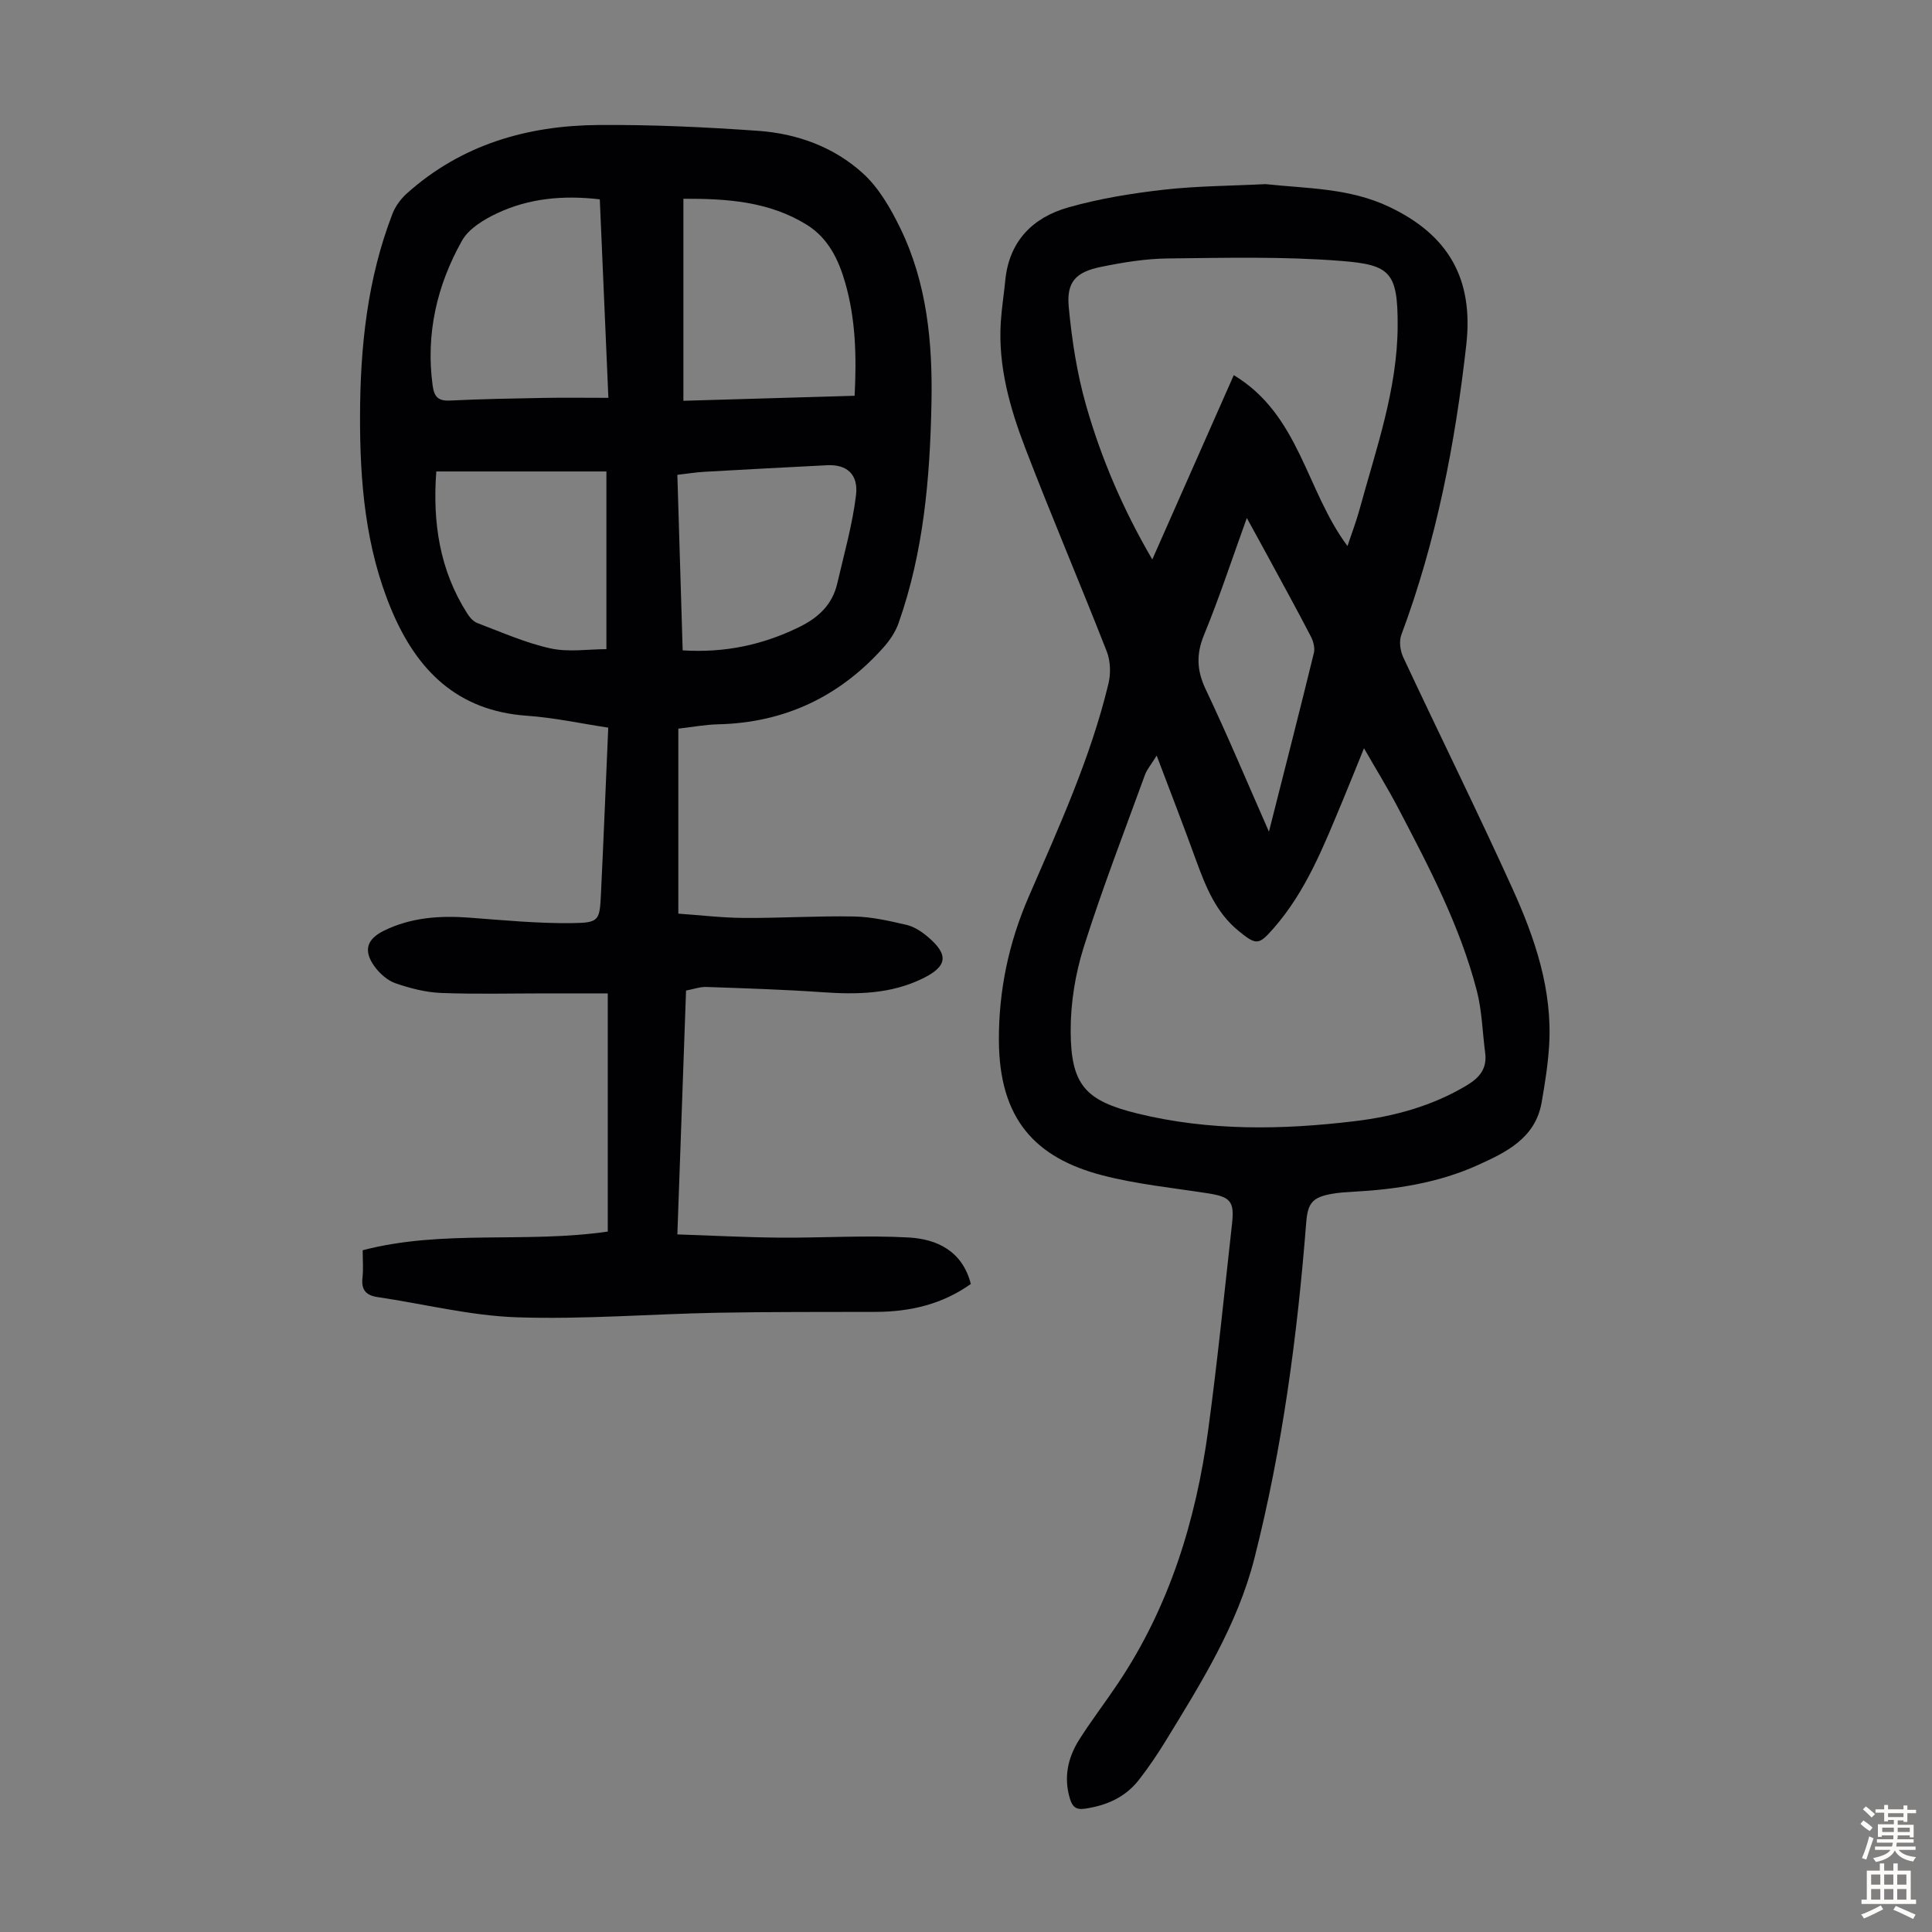
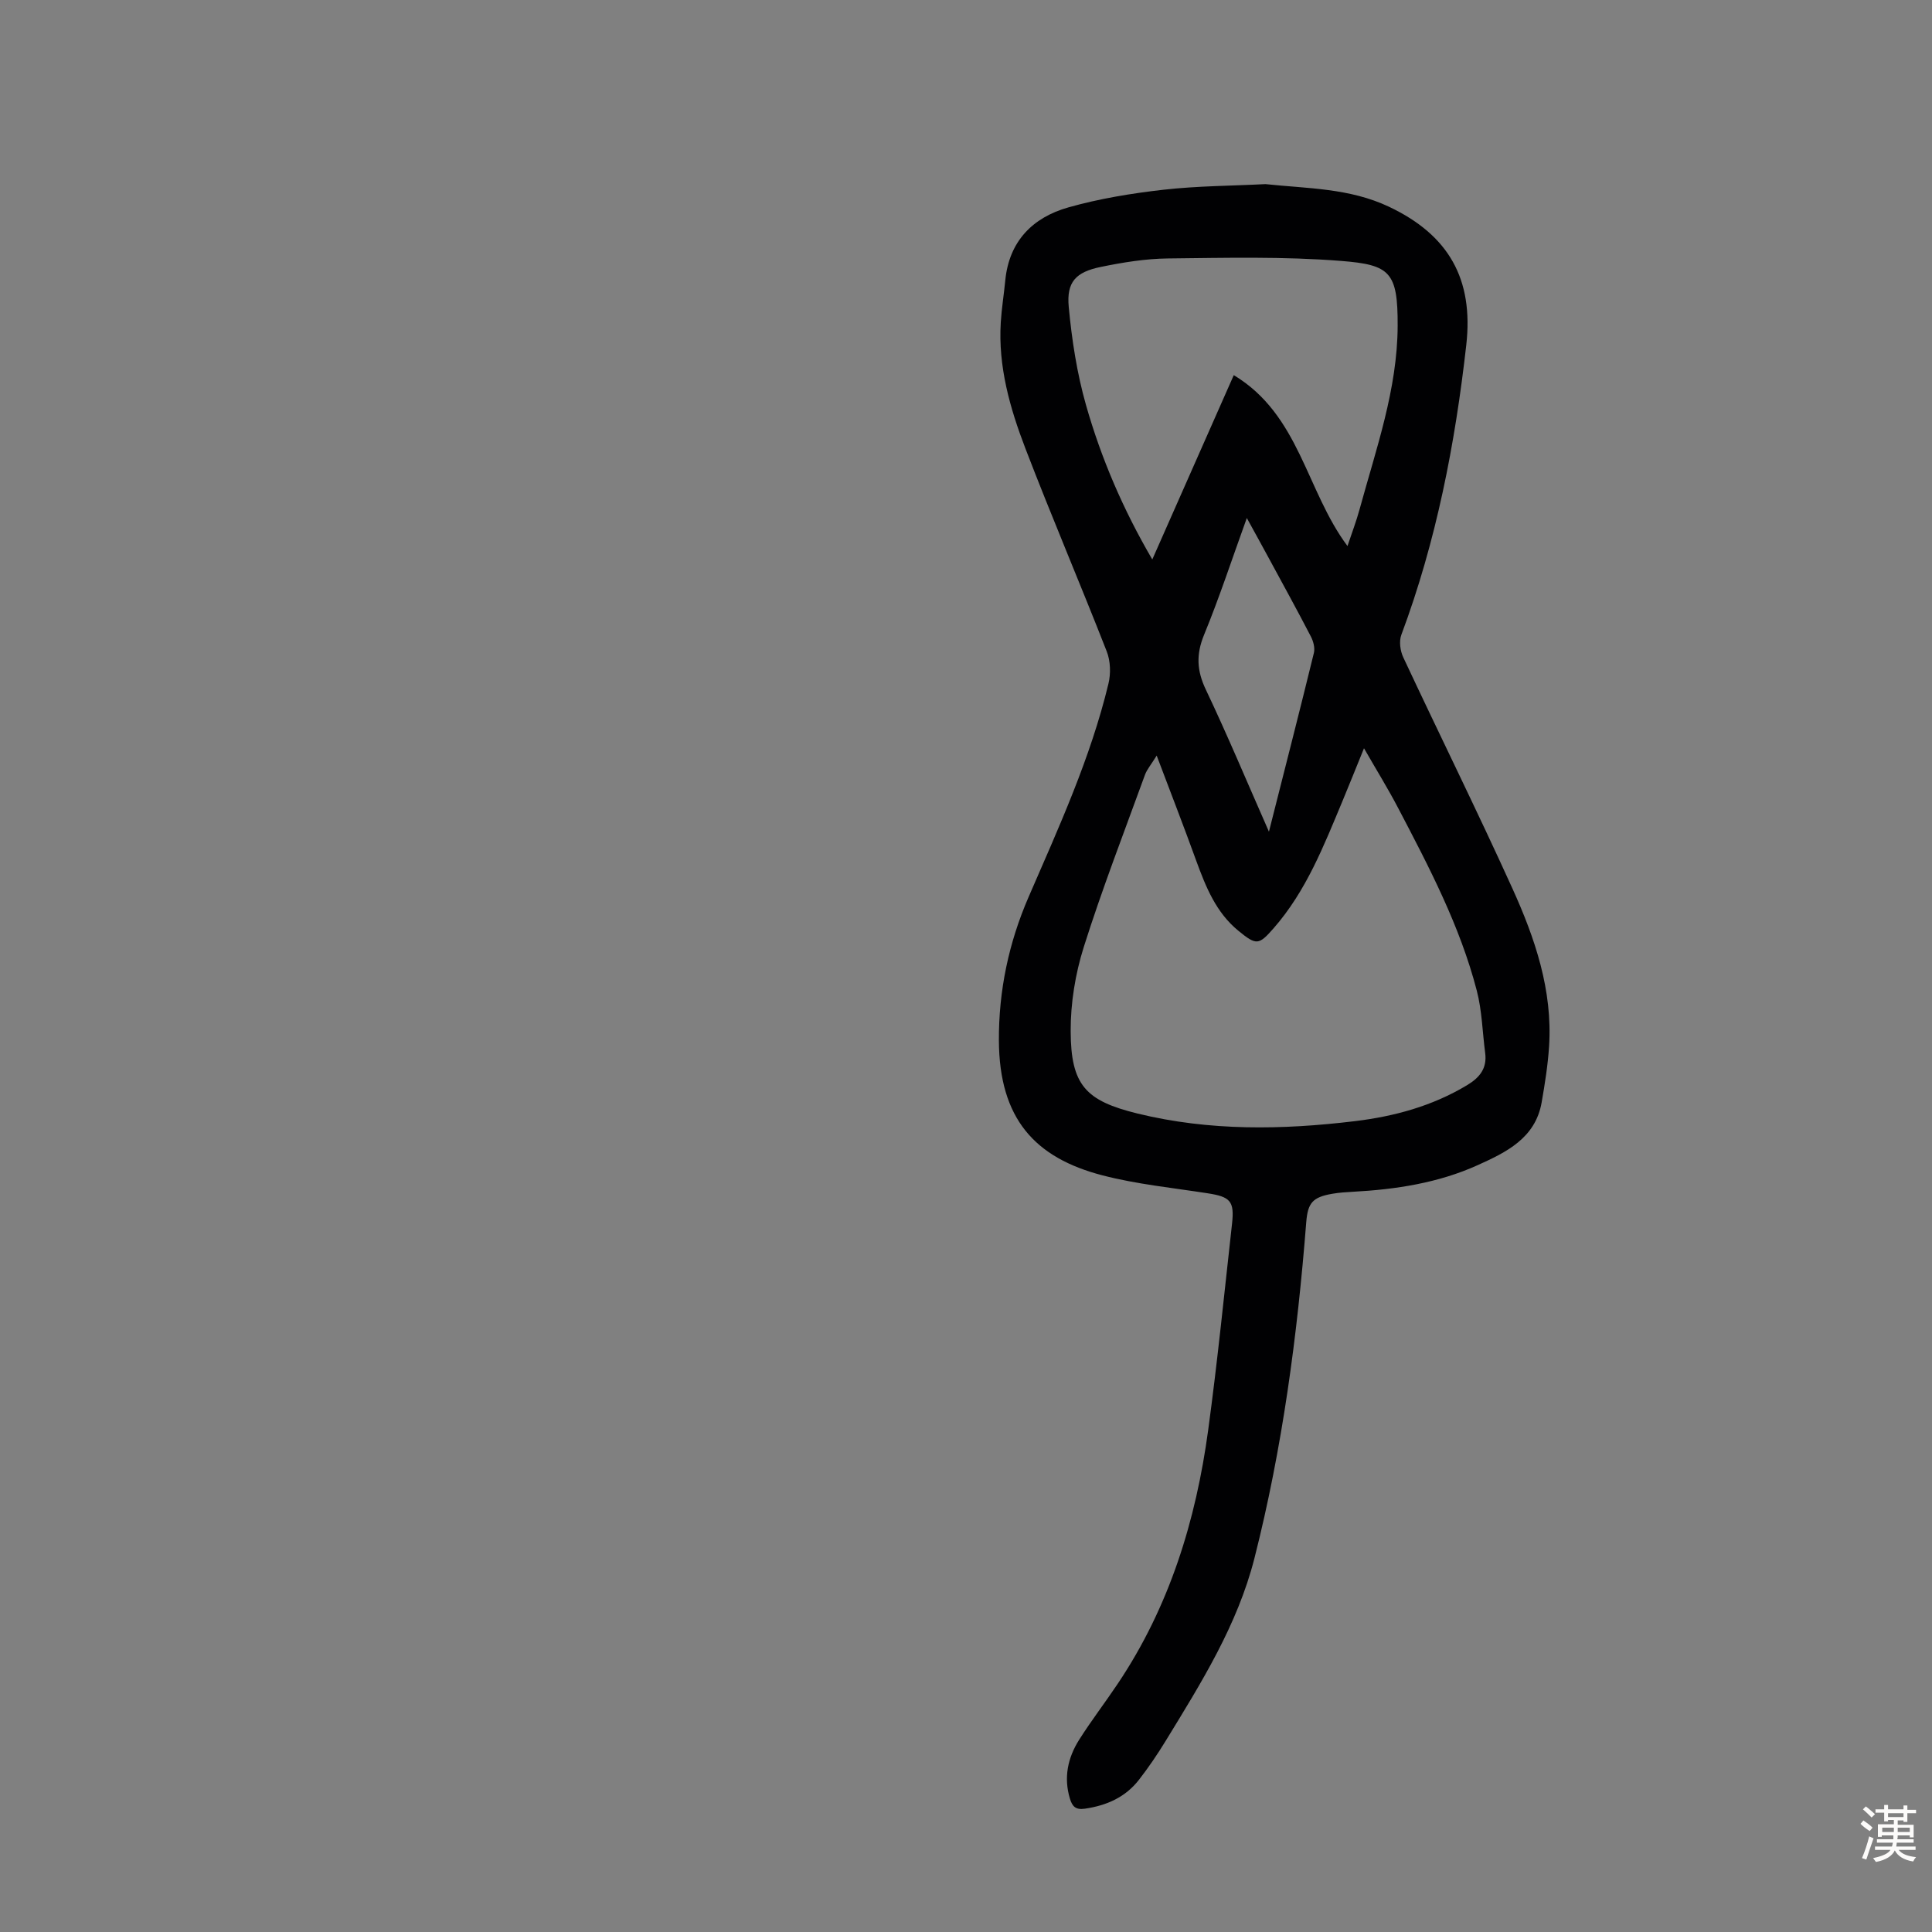
<svg xmlns="http://www.w3.org/2000/svg" enable-background="new 0 0 400 400" viewBox="0 0 400 400">
  <rect x="0" y="0" width="400" height="400" fill="#808080" stroke="none" />
-   <path d="m125.83 254.98c0-16.23 0-32.31 0-49.31-4.32 0-8.52 0-12.72 0-7.27 0-14.55.19-21.82-.09-3.17-.13-6.4-.97-9.42-2.01-1.66-.58-3.27-2.02-4.33-3.48-2.36-3.27-1.62-5.65 1.97-7.41 5.6-2.74 11.54-3.15 17.66-2.69 7.12.53 14.25 1.23 21.37 1.13 5.53-.07 5.61-.56 5.88-6.03.55-11.28.99-22.56 1.51-34.44-5.64-.85-11.2-2.07-16.82-2.46-14.43-1.01-22.81-9.38-28.09-21.99-5.38-12.87-6.51-26.43-6.48-40.13.04-14.27 1.52-28.37 6.72-41.82.61-1.58 1.75-3.11 3.02-4.24 11.26-10.07 24.85-14.01 39.56-14.13 11.05-.09 22.13.43 33.16 1.21 8.06.57 15.7 3.36 21.69 8.83 3.27 2.98 5.68 7.18 7.66 11.23 5.58 11.43 6.75 23.78 6.5 36.3-.3 15.48-1.61 30.84-6.82 45.58-.64 1.82-1.82 3.56-3.11 5.01-9.11 10.21-20.49 15.6-34.25 15.92-2.66.06-5.32.57-8.23.9v38.3c4.5.31 9.05.86 13.59.89 7.6.05 15.21-.45 22.81-.3 3.63.07 7.29.91 10.85 1.74 1.56.36 3.08 1.36 4.33 2.41 4.48 3.76 4.17 6.18-1.04 8.71-6.57 3.2-13.54 3.32-20.66 2.82-8.01-.56-16.04-.81-24.07-1.09-1.29-.05-2.6.44-4.21.74-.59 16.64-1.18 33.15-1.8 50.49 7.17.24 14.15.61 21.14.67 8.93.07 17.89-.53 26.78-.03 5.86.33 11.1 2.82 12.84 9.62-5.9 4.2-12.52 5.75-19.6 5.78-10.96.04-21.91-.03-32.86.18-13.86.26-27.75 1.41-41.58.94-9.63-.33-19.18-2.77-28.78-4.18-2.49-.37-3.41-1.55-3.13-4.04.2-1.76.04-3.56.04-5.66 16.63-4.35 33.71-1.38 50.74-3.87zm-1.65-213.71c-7.62-.89-14.7-.21-21.29 2.9-2.73 1.29-5.85 3.17-7.24 5.66-5.19 9.24-7.52 19.26-6.08 29.98.32 2.34 1.14 3.24 3.6 3.12 6.47-.32 12.95-.43 19.43-.55 4.4-.08 8.81-.01 13.36-.01-.61-14.25-1.19-27.53-1.78-41.1zm17.31 41.71c12-.35 23.66-.7 35.45-1.04.42-8.19.21-15.87-1.94-23.37-1.38-4.83-3.53-9.28-7.96-12.03-7.81-4.84-16.53-5.43-25.55-5.39zm-.15 51.67c8.72.55 16.5-1.12 24-4.76 4.1-1.99 7-4.69 8.02-9.15 1.4-6.06 3.13-12.1 3.87-18.24.52-4.37-1.99-6.38-5.97-6.18-8.48.43-16.95.88-25.43 1.36-1.84.11-3.66.41-5.59.63.38 12.33.74 24.23 1.1 36.34zm-15.79-37.04c-12.1 0-23.56 0-35.22 0-.79 10.57.69 20.43 6.39 29.38.51.81 1.27 1.69 2.12 2.01 5 1.89 9.94 4.1 15.12 5.24 3.76.83 7.84.16 11.59.16 0-12.76 0-24.58 0-36.79z" fill="#010103" />
  <path d="m262 38.12c8.69.93 17.35.79 25.59 4.69 12.33 5.84 17.52 14.94 15.99 28.58-2.31 20.52-6.2 40.64-13.45 60.05-.5 1.33-.23 3.3.39 4.63 7.48 15.99 15.32 31.81 22.61 47.88 4.68 10.32 8.34 21.06 7.59 32.68-.25 3.89-.87 7.77-1.54 11.62-1.3 7.44-7.41 10.35-13.26 12.99-8.12 3.67-16.88 5.02-25.77 5.5-1.45.08-2.91.17-4.33.42-4.07.71-5.06 1.88-5.38 5.92-1.84 23.44-4.92 46.7-10.72 69.53-3.53 13.87-11.04 25.83-18.39 37.84-1.69 2.76-3.52 5.46-5.5 8.01-2.81 3.63-6.69 5.35-11.21 6.01-1.96.29-2.62-.51-3.1-2.06-1.33-4.38-.45-8.48 1.9-12.2 2.51-3.97 5.38-7.7 7.99-11.6 10.7-15.94 16.19-33.78 18.74-52.59 1.92-14.19 3.35-28.44 4.93-42.67.52-4.69-.36-5.57-5.09-6.3-7.27-1.13-14.66-1.87-21.75-3.71-13.95-3.63-21.35-11.69-21.43-27.91-.05-10.34 2.04-20.23 6.13-29.67 6.27-14.46 12.84-28.8 16.55-44.2.51-2.11.43-4.72-.36-6.71-5.49-14.04-11.42-27.9-16.82-41.97-3.21-8.36-5.68-17-5.11-26.15.18-2.89.65-5.77.93-8.66.79-8.15 5.7-13.06 13.09-15.14 6.4-1.81 13.07-2.9 19.69-3.65 7-.79 14.07-.8 21.09-1.16zm-22.52 118.32c-1.2 1.93-2.02 2.87-2.42 3.96-4.31 11.86-8.88 23.65-12.68 35.68-1.75 5.55-2.73 11.59-2.71 17.4.04 11.2 3.09 14.43 13.86 17.07 14.89 3.64 29.94 3.39 45.01 1.57 8.16-.99 15.98-3.12 23.14-7.41 2.66-1.59 4.23-3.49 3.81-6.71-.57-4.31-.65-8.74-1.74-12.91-3.48-13.4-9.89-25.6-16.27-37.78-2.1-4.02-4.49-7.88-7.08-12.39-1.69 4.15-3.04 7.54-4.44 10.9-3.88 9.28-7.53 18.69-14.31 26.41-3.04 3.46-3.54 3.52-7.24.49-4.63-3.78-6.74-9.05-8.72-14.45-2.54-7.02-5.24-13.98-8.21-21.83zm39.5-43.39c.93-2.78 1.85-5.18 2.52-7.65 3.41-12.48 7.82-24.81 7.87-37.94.04-11.14-1.54-12.64-11.73-13.44-11.89-.94-23.89-.64-35.84-.51-4.65.05-9.35.82-13.92 1.76-5.16 1.06-7.09 3.12-6.61 8.26.64 6.84 1.7 13.75 3.58 20.35 3.15 11.06 7.69 21.63 13.72 31.95 5.69-12.88 11.22-25.37 16.87-38.16 13.64 8.21 14.96 23.9 23.54 35.38zm-16.26 59.14c3.29-13 6.37-24.99 9.31-37.02.25-1.03-.12-2.41-.64-3.41-2.88-5.55-5.89-11.02-8.87-16.52-1.35-2.5-2.73-4.98-4.38-7.99-3.08 8.52-5.68 16.47-8.85 24.18-1.67 4.06-1.51 7.42.37 11.36 4.45 9.36 8.44 18.92 13.06 29.4z" fill="#010103" />
  <g fill="#fcfbfa">
    <path d="m385.2 377.6.6-.7c.6.4 1.3.9 1.9 1.5l-.6.7c-.8-.5-1.4-1-1.9-1.5zm.3 7.1c.6-1.4 1.1-2.9 1.5-4.5.3.1.6.3.9.4-.5 1.4-1 2.9-1.5 4.4zm.2-10.1.6-.6c.7.5 1.3 1.1 1.9 1.6l-.7.7c-.6-.6-1.2-1.2-1.8-1.7zm8.4-.8h.8v.9h1.8v.7h-1.8v1.8h-.8v-.3h-1.2v.9h3.3v2.6h-.8v-.4h-2.5c0 .3 0 .6-.1.8h3.4v.7h-3.5c0 .3-.1.6-.1.8h4v.7h-3.5c.7.9 1.9 1.3 3.6 1.5-.2.2-.4.5-.6.9-1.9-.3-3.2-1.1-3.8-2.3-.5 1.1-1.8 2-3.9 2.4-.2-.3-.4-.5-.6-.8 1.9-.4 3.1-.9 3.6-1.7h-3.2v-.7h3.5c.1-.2.1-.5.2-.8h-3.3v-.7h3.4c0-.2 0-.5 0-.8h-2.4v.3h-.8v-2.6h3.3v-.9h-1.2v.3h-.8v-1.8h-1.8v-.7h1.8v-.9h.8v.9h3.2zm-4.4 5.5h2.4c0-.3 0-.6 0-.9h-2.4zm1.2-3.1h3.2v-.8h-3.2zm4.4 2.2h-2.4v.9h2.5v-.9z" />
-     <path d="m389.2 385.8h.9v1.5h1.9v-1.5h.9v1.5h2.7v6h1.1v.9h-11.3v-.9h1.1v-6h2.7zm.2 8.7.5.8c-1.2.6-2.5 1.3-4 1.9-.2-.3-.3-.6-.6-.8 1.6-.6 3-1.3 4.1-1.9zm-2-4.3h1.9v-2.1h-1.9zm0 3.1h1.9v-2.2h-1.9zm2.7-3.1h1.9v-2.1h-1.9zm0 3.1h1.9v-2.2h-1.9zm2.4 1.3c1.4.6 2.7 1.2 4.1 1.8l-.5.9c-1.5-.7-2.8-1.4-4.1-1.9zm2.2-6.5h-1.9v2.1h1.9zm-1.9 5.2h1.9v-2.2h-1.9z" />
  </g>
</svg>